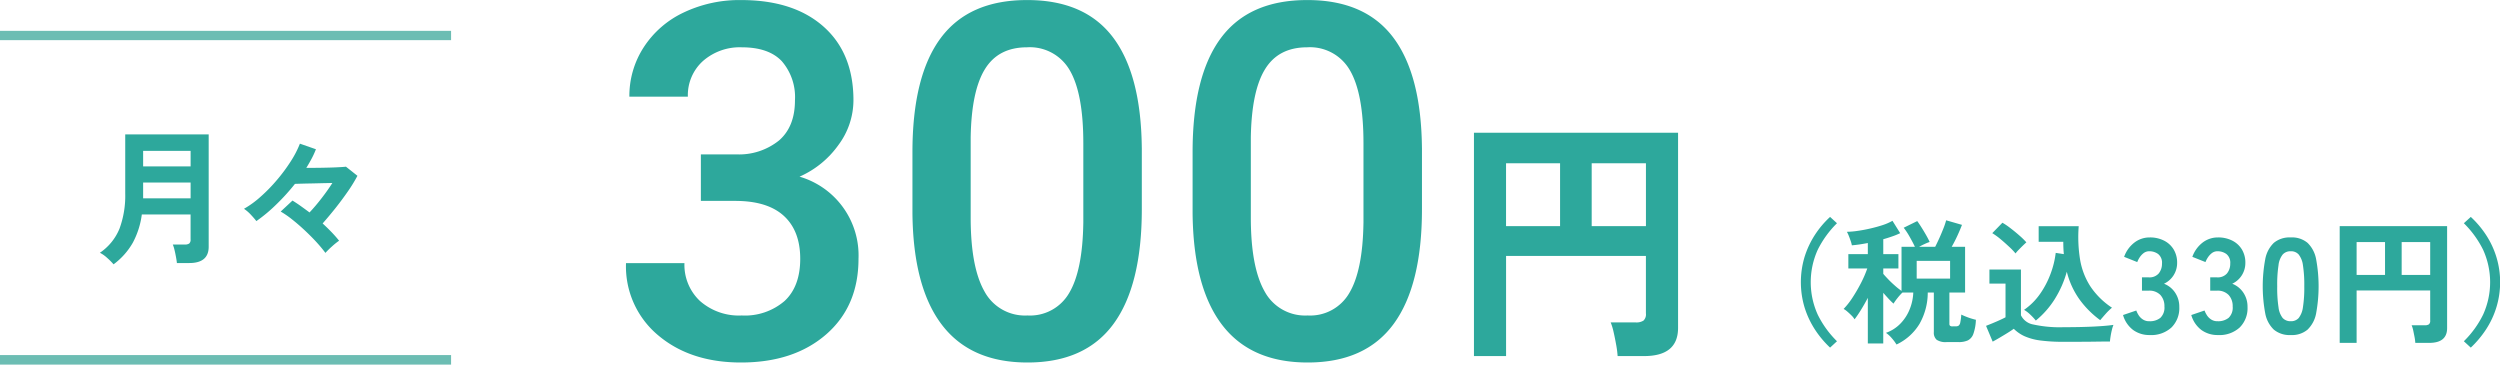
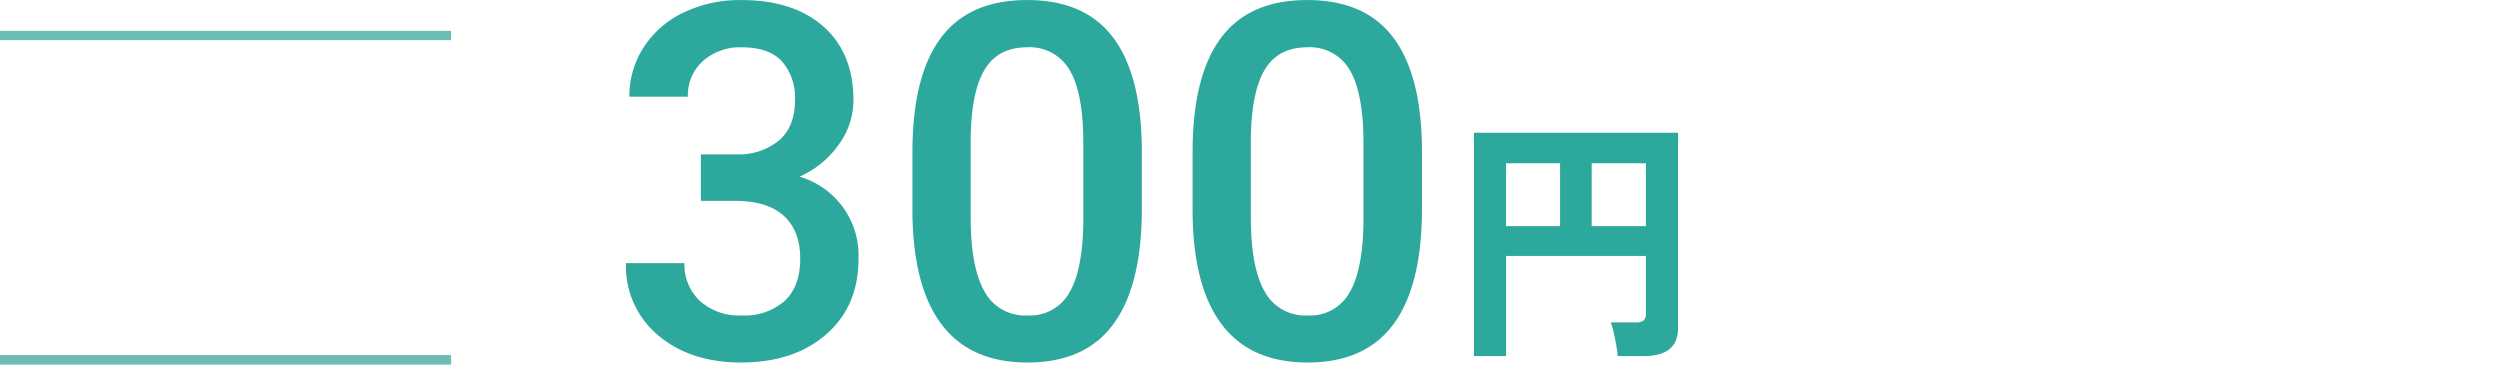
<svg xmlns="http://www.w3.org/2000/svg" id="text_tukiduki.svg" width="443.38" height="64.66" viewBox="0 0 443.38 64.66">
  <defs>
    <style>
      .cls-1 {
        fill: #2da89c;
        fill-rule: evenodd;
      }

      .cls-2 {
        fill: #6cbdb3;
      }
    </style>
  </defs>
  <path id="_300円" data-name="300円" class="cls-1" d="M722.3,2440.35h6.1q5.719,0,8.622,2.66c1.935,1.78,2.9,4.31,2.9,7.61,0,3.26-.926,5.76-2.775,7.48a10.763,10.763,0,0,1-7.6,2.57,10.434,10.434,0,0,1-7.406-2.57,8.781,8.781,0,0,1-2.753-6.71H709.023a15.9,15.9,0,0,0,5.72,12.81q5.72,4.815,14.684,4.81,9.348,0,15.089-4.98,5.74-5,5.741-13.41a14.545,14.545,0,0,0-10.458-14.57,16.737,16.737,0,0,0,6.894-5.61,13.333,13.333,0,0,0,2.668-7.92q0-8.385-5.314-13.09t-14.62-4.7a23.022,23.022,0,0,0-10.18,2.21,17.1,17.1,0,0,0-7.086,6.17,15.839,15.839,0,0,0-2.54,8.76h10.373a8.153,8.153,0,0,1,2.689-6.34,9.9,9.9,0,0,1,6.872-2.42q4.78,0,7.107,2.47a9.733,9.733,0,0,1,2.326,6.94q0,4.635-2.8,7.09a11.281,11.281,0,0,1-7.577,2.49H722.3v8.25Zm78.2-9.37q-0.129-13.095-5.144-19.68t-15.217-6.57q-10.287,0-15.3,6.74t-5.015,20.24v10.83q0.128,13.11,5.229,19.79t15.174,6.68q10.245,0,15.26-6.85t5.016-20.35v-10.83Zm-10.373,13.28q-0.128,8.46-2.518,12.44a8.013,8.013,0,0,1-7.385,3.97,8.163,8.163,0,0,1-7.64-4.29q-2.433-4.3-2.433-13.07v-14.18q0.128-8.25,2.518-12.13c1.593-2.6,4.083-3.89,7.47-3.89a8.154,8.154,0,0,1,7.6,4.1q2.389,4.11,2.39,12.91v14.14Zm60.058-13.28q-0.128-13.095-5.143-19.68t-15.217-6.57q-10.288,0-15.3,6.74t-5.016,20.24v10.83q0.129,13.11,5.229,19.79t15.175,6.68q10.245,0,15.26-6.85t5.015-20.35v-10.83Zm-10.372,13.28q-0.128,8.46-2.519,12.44a8.012,8.012,0,0,1-7.384,3.97,8.165,8.165,0,0,1-7.641-4.29q-2.433-4.3-2.433-13.07v-14.18q0.129-8.25,2.519-12.13c1.593-2.6,4.083-3.89,7.47-3.89a8.155,8.155,0,0,1,7.6,4.1q2.389,4.11,2.39,12.91v14.14Zm25.293,23.61v-17.76h24.8v10.19a1.519,1.519,0,0,1-.433,1.28,2.324,2.324,0,0,1-1.391.32h-4.423a10.621,10.621,0,0,1,.525,1.75c0.166,0.73.319,1.49,0.456,2.27a17.7,17.7,0,0,1,.25,1.95h4.7q6.018,0,6.019-5v-34.61h-36.2v39.61h5.7Zm15.184-34.19h9.621v11.15h-9.621v-11.15Zm-15.184,0h9.576v11.15H865.1v-11.15Z" transform="translate(-598 -2404.72)" />
  <rect id="_" data-name="＿" class="cls-2" y="5.47" width="80" height="1.65" />
  <rect id="_2" data-name="＿" class="cls-2" y="62.97" width="80" height="1.69" />
-   <path id="月々" class="cls-1" d="M621.551,2447.77a14.556,14.556,0,0,0,1.6-5.01H631.8v4.42a0.877,0.877,0,0,1-.245.73,1.41,1.41,0,0,1-.814.18h-2.092a6.061,6.061,0,0,1,.3.96c0.1,0.4.181,0.81,0.258,1.22s0.134,0.78.168,1.1h2.2c2.29,0,3.435-.97,3.435-2.89v-19.92h-14.8v10.46a16.882,16.882,0,0,1-1.02,6.26,9.477,9.477,0,0,1-3.474,4.27,5.574,5.574,0,0,1,1.3.92,10.924,10.924,0,0,1,1.124,1.13A12.391,12.391,0,0,0,621.551,2447.77Zm1.834-10.68h8.42v2.81h-8.42v-2.81Zm0-5.61h8.42v2.75h-8.42v-2.75Zm33.487,16.95a12.411,12.411,0,0,1,1.265-1.02q-0.568-.72-1.317-1.5t-1.6-1.56q1.11-1.26,2.285-2.73c0.784-.99,1.52-1.98,2.209-2.98a26.328,26.328,0,0,0,1.679-2.74l-2.041-1.62c-0.258.04-.771,0.07-1.537,0.11s-1.636.06-2.608,0.08-1.933.02-2.88,0.02c0.344-.55.662-1.11,0.955-1.66a15.3,15.3,0,0,0,.749-1.64l-2.841-.99a17.714,17.714,0,0,1-1.64,3.16,29.816,29.816,0,0,1-2.453,3.3,28.2,28.2,0,0,1-2.88,2.95,16.835,16.835,0,0,1-2.945,2.14,6.906,6.906,0,0,1,1.227,1.06c0.422,0.45.745,0.83,0.969,1.12a27.516,27.516,0,0,0,3.525-2.94,37.776,37.776,0,0,0,3.319-3.66q0.9-.03,2.054-0.06c0.766-.01,1.549-0.03,2.35-0.05s1.545-.03,2.234-0.05q-0.826,1.3-1.911,2.7c-0.723.94-1.438,1.78-2.144,2.53-0.534-.4-1.059-0.78-1.575-1.15s-1-.68-1.447-0.96l-2.092,1.95a16.331,16.331,0,0,1,2.053,1.42c0.732,0.58,1.464,1.21,2.2,1.9s1.416,1.37,2.053,2.06,1.179,1.35,1.627,1.95A15.038,15.038,0,0,1,656.872,2448.43Z" transform="translate(-598 -2404.72)" />
-   <path id="_税込330円_" data-name="（税込330円）" class="cls-1" d="M923.792,2465.24a17.354,17.354,0,0,1-3.419-4.73,13.957,13.957,0,0,1,0-11.48,17.618,17.618,0,0,1,3.419-4.72l-1.224-1.12a16.617,16.617,0,0,0-2.674,3.16,15.865,15.865,0,0,0-1.836,3.89,15.593,15.593,0,0,0,0,9.05,15.865,15.865,0,0,0,1.836,3.89,17.459,17.459,0,0,0,2.674,3.19Zm14.7-3.2a11.207,11.207,0,0,0,1.4-5.44h1.079v7.01a1.666,1.666,0,0,0,.5,1.37,2.856,2.856,0,0,0,1.751.41h2.111a3.93,3.93,0,0,0,1.667-.3,2.051,2.051,0,0,0,.984-1.17,8.25,8.25,0,0,0,.444-2.49c-0.24-.05-0.524-0.13-0.852-0.23s-0.652-.22-0.971-0.35-0.576-.24-0.768-0.34a9.773,9.773,0,0,1-.18,1.41,0.9,0.9,0,0,1-.3.56,0.939,0.939,0,0,1-.5.12h-0.528a0.7,0.7,0,0,1-.492-0.11,0.5,0.5,0,0,1-.108-0.37v-5.52h2.783v-8.11h-2.375q0.552-.96,1.043-2.04c0.328-.72.588-1.34,0.78-1.85l-2.807-.81a12.172,12.172,0,0,1-.467,1.4c-0.216.55-.452,1.12-0.708,1.69s-0.512,1.11-.768,1.61h-2.854q0.432-.24.947-0.48a8.871,8.871,0,0,1,.924-0.38c-0.176-.39-0.392-0.8-0.648-1.25s-0.524-.89-0.8-1.33-0.531-.82-0.755-1.12l-2.4,1.18a12.175,12.175,0,0,1,1.043,1.58q0.564,0.99.948,1.8h-2.375v7.82a11.665,11.665,0,0,1-1.139-.9c-0.408-.36-0.8-0.72-1.164-1.1s-0.68-.72-0.935-1.02v-0.96h2.686v-2.54h-2.686v-2.64q0.838-.24,1.607-0.51a11.735,11.735,0,0,0,1.391-.57l-1.367-2.19a9.264,9.264,0,0,1-1.739.76c-0.7.23-1.436,0.43-2.219,0.61s-1.535.32-2.255,0.42a14.04,14.04,0,0,1-1.871.16,5.59,5.59,0,0,1,.348.74c0.12,0.3.231,0.61,0.335,0.91a4.895,4.895,0,0,1,.2.75c0.432-.04.888-0.09,1.368-0.16s0.967-.16,1.463-0.25v1.97h-3.454v2.54h3.358a19.472,19.472,0,0,1-1.115,2.58,28.507,28.507,0,0,1-1.524,2.62,13.149,13.149,0,0,1-1.559,1.98,3.546,3.546,0,0,1,.636.45q0.372,0.315.743,0.69a3.326,3.326,0,0,1,.564.7,19.686,19.686,0,0,0,1.116-1.64c0.423-.68.835-1.4,1.235-2.17v8.09h2.735v-8.98c0.319,0.37.639,0.72,0.959,1.07a11.973,11.973,0,0,0,.864.85,9.065,9.065,0,0,1,.719-1.01,9.28,9.28,0,0,1,.864-0.96h1.919a8.713,8.713,0,0,1-.612,2.91,7.777,7.777,0,0,1-1.619,2.55,6.643,6.643,0,0,1-2.615,1.69,5.237,5.237,0,0,1,1.02.93,7.84,7.84,0,0,1,.852,1.14A9.478,9.478,0,0,0,938.5,2462.04Zm-0.564-11.05h5.925v3.14h-5.925v-3.14Zm24.5,6.75a18.358,18.358,0,0,0,2.123-4.83,14.469,14.469,0,0,0,2.279,4.95,16.673,16.673,0,0,0,3.646,3.64q0.336-.4.935-1.08a10.231,10.231,0,0,1,1.152-1.13,13.514,13.514,0,0,1-3.838-3.79,12.591,12.591,0,0,1-1.823-4.77,25,25,0,0,1-.24-5.89h-7.1v2.76h4.366c0,0.39.008,0.76,0.024,1.12s0.04,0.71.072,1.07l-1.439-.22a15.947,15.947,0,0,1-.924,3.74,15.758,15.758,0,0,1-1.871,3.56,11.229,11.229,0,0,1-2.819,2.8,5.813,5.813,0,0,1,1.116.86,10.938,10.938,0,0,1,.971,1.04A15.674,15.674,0,0,0,962.43,2457.74Zm3.418,7.6c0.736,0,1.507-.01,2.315-0.01l2.291-.03c0.72-.01,1.3-0.01,1.751-0.01q0.024-.36.12-0.96c0.064-.4.144-0.79,0.24-1.16a5.071,5.071,0,0,1,.264-0.83q-1.368.195-3.574,0.3c-1.472.07-3.231,0.11-5.278,0.11a21.855,21.855,0,0,1-5.361-.48,3,3,0,0,1-2.195-1.64v-8.11h-5.59v2.5h2.855v5.97c-0.208.12-.528,0.27-0.959,0.47s-0.876.39-1.332,0.58-0.844.34-1.163,0.47l1.175,2.8c0.352-.19.764-0.42,1.236-0.7s0.935-.56,1.391-0.84,0.827-.53,1.115-0.74a6.6,6.6,0,0,0,1.847,1.29,10.065,10.065,0,0,0,2.759.77,30.5,30.5,0,0,0,4.222.25h1.871Zm-9.823-16.32c0.248-.26.5-0.51,0.756-0.76s0.455-.43.6-0.56a12.453,12.453,0,0,0-1.211-1.19q-0.78-.69-1.607-1.32a12.294,12.294,0,0,0-1.428-.97l-1.8,1.85a11.877,11.877,0,0,1,1.463,1.06c0.528,0.44,1.032.89,1.512,1.34a11.013,11.013,0,0,1,1.151,1.2A5.451,5.451,0,0,1,956.025,2449.02Zm27.1,13.77a4.811,4.811,0,0,0,1.379-3.62,4.44,4.44,0,0,0-.756-2.57,4.156,4.156,0,0,0-1.955-1.56,4.052,4.052,0,0,0,2.327-3.69,4.479,4.479,0,0,0-.612-2.38,4.163,4.163,0,0,0-1.7-1.57,5.444,5.444,0,0,0-2.554-.57,4.416,4.416,0,0,0-2.7.9,5.511,5.511,0,0,0-1.835,2.54l2.327,0.93a4.394,4.394,0,0,1,.395-0.78,3.214,3.214,0,0,1,.708-0.79,1.64,1.64,0,0,1,1.056-.35,2.638,2.638,0,0,1,1.547.49,1.962,1.962,0,0,1,.683,1.7,2.7,2.7,0,0,1-.575,1.74,2.156,2.156,0,0,1-1.775.7h-1.2v2.36h1.2a2.694,2.694,0,0,1,2.063.76,2.892,2.892,0,0,1,.719,2.04,2.5,2.5,0,0,1-.719,2.02,2.941,2.941,0,0,1-1.943.6,2,2,0,0,1-1.2-.34,2.457,2.457,0,0,1-.744-0.78,4.134,4.134,0,0,1-.383-0.78l-2.351.8a5.04,5.04,0,0,0,1.787,2.65,4.854,4.854,0,0,0,2.939.9A5.306,5.306,0,0,0,983.125,2462.79Zm12.1,0a4.807,4.807,0,0,0,1.38-3.62,4.44,4.44,0,0,0-.756-2.57,4.166,4.166,0,0,0-1.955-1.56,4.052,4.052,0,0,0,2.327-3.69,4.479,4.479,0,0,0-.612-2.38,4.176,4.176,0,0,0-1.7-1.57,5.448,5.448,0,0,0-2.555-.57,4.418,4.418,0,0,0-2.7.9,5.525,5.525,0,0,0-1.835,2.54l2.327,0.93a4.477,4.477,0,0,1,.4-0.78,3.214,3.214,0,0,1,.708-0.79,1.639,1.639,0,0,1,1.055-.35,2.633,2.633,0,0,1,1.547.49,1.963,1.963,0,0,1,.684,1.7,2.7,2.7,0,0,1-.576,1.74,2.154,2.154,0,0,1-1.775.7h-1.2v2.36h1.2a2.693,2.693,0,0,1,2.063.76,2.889,2.889,0,0,1,.72,2.04,2.493,2.493,0,0,1-.72,2.02,2.939,2.939,0,0,1-1.943.6,2,2,0,0,1-1.2-.34,2.457,2.457,0,0,1-.744-0.78,4.208,4.208,0,0,1-.384-0.78l-2.351.8a5.047,5.047,0,0,0,1.788,2.65,4.851,4.851,0,0,0,2.938.9A5.306,5.306,0,0,0,995.224,2462.79Zm12.026,0.39a5.364,5.364,0,0,0,1.52-2.88,26.456,26.456,0,0,0,0-9.61,5.392,5.392,0,0,0-1.52-2.9,4.288,4.288,0,0,0-2.98-.96,4.359,4.359,0,0,0-3,.96,5.355,5.355,0,0,0-1.524,2.9,26.222,26.222,0,0,0,0,9.61,5.327,5.327,0,0,0,1.524,2.88,4.359,4.359,0,0,0,3,.96A4.288,4.288,0,0,0,1007.25,2463.18Zm-4.4-2.05a3.759,3.759,0,0,1-.75-1.91,22.585,22.585,0,0,1-.23-3.72,22.829,22.829,0,0,1,.23-3.75,3.68,3.68,0,0,1,.75-1.9,1.846,1.846,0,0,1,1.42-.57,1.788,1.788,0,0,1,1.4.57,3.855,3.855,0,0,1,.76,1.9,22.634,22.634,0,0,1,.24,3.75,22.4,22.4,0,0,1-.24,3.72,3.941,3.941,0,0,1-.76,1.91,1.815,1.815,0,0,1-1.4.56A1.875,1.875,0,0,1,1002.85,2461.13Zm13.1,4.4v-9.29H1029v5.33a0.791,0.791,0,0,1-.23.67,1.266,1.266,0,0,1-.73.17h-2.33a5.274,5.274,0,0,1,.28.91c0.08,0.39.16,0.78,0.24,1.19s0.11,0.75.13,1.02h2.47c2.11,0,3.17-.87,3.17-2.62v-18.09h-19.05v20.71h3Zm7.99-17.88H1029v5.83h-5.06v-5.83Zm-7.99,0h5.04v5.83h-5.04v-5.83Zm22.93,15.53a15.284,15.284,0,0,0,0-16.83,17.1,17.1,0,0,0-2.68-3.16l-1.23,1.12a17.45,17.45,0,0,1,3.42,4.72,13.905,13.905,0,0,1,0,11.48,17.191,17.191,0,0,1-3.42,4.73l1.23,1.13A17.983,17.983,0,0,0,1038.88,2463.18Z" transform="translate(-598 -2404.72)" />
</svg>